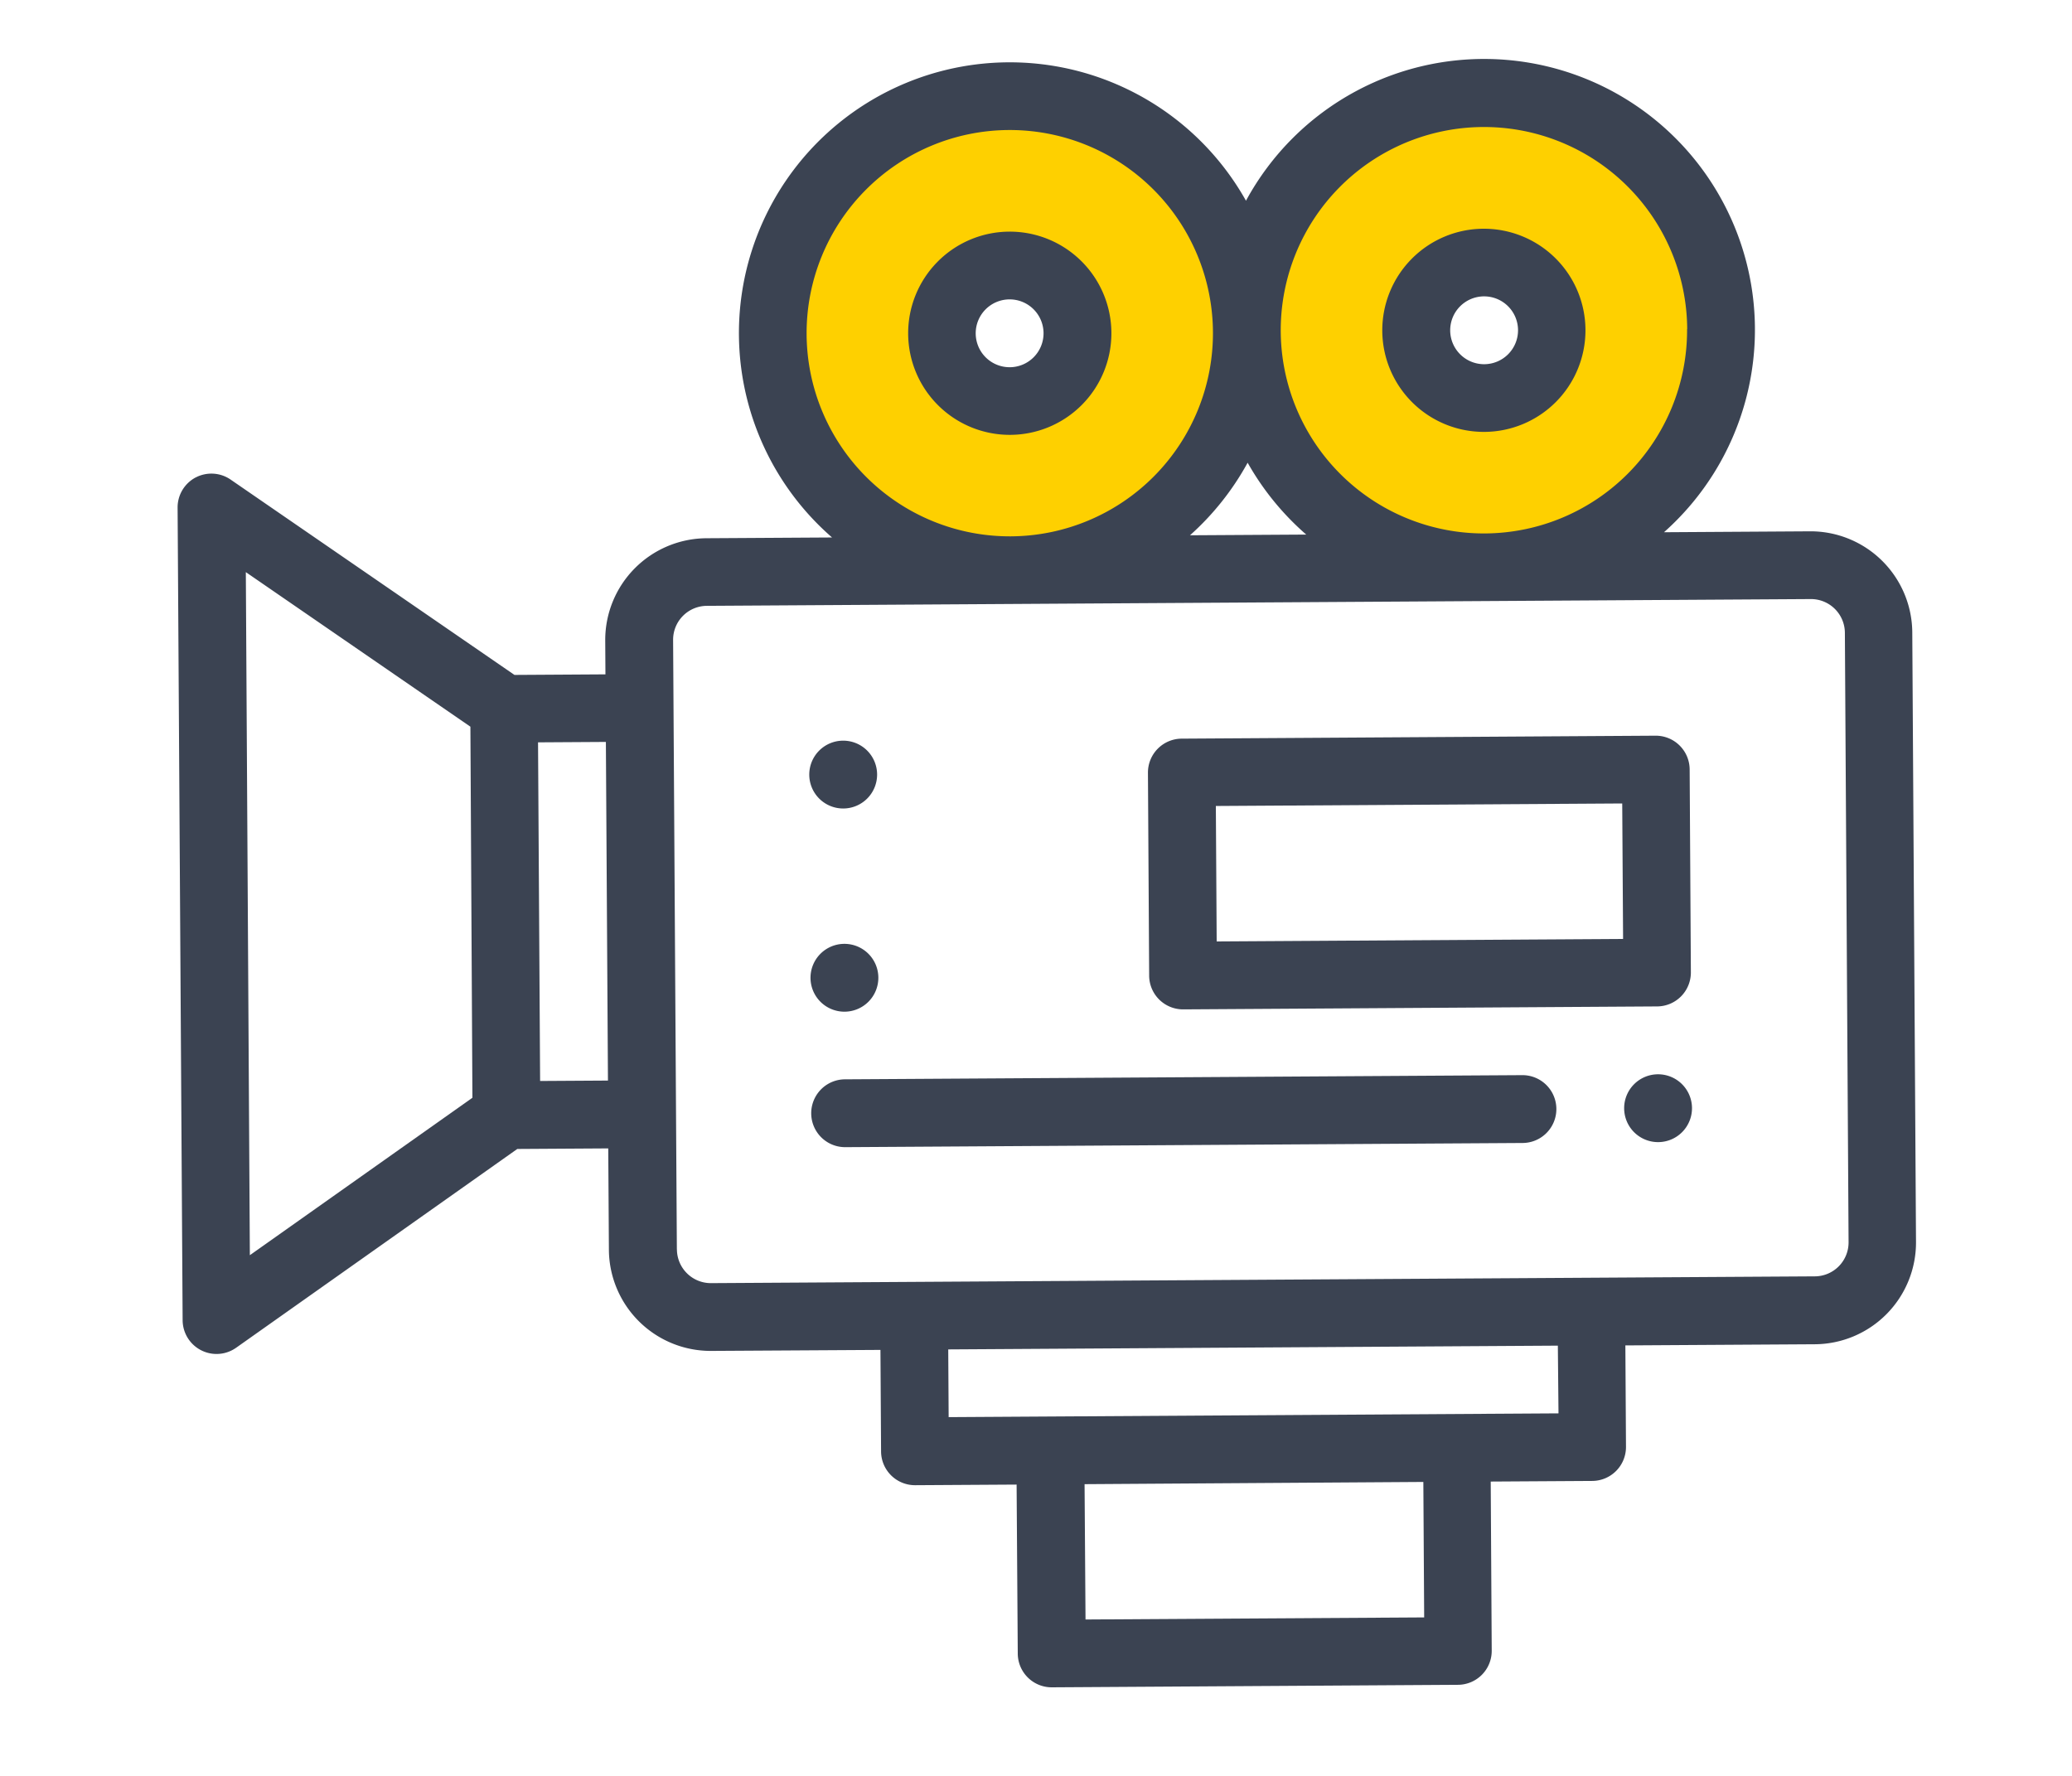
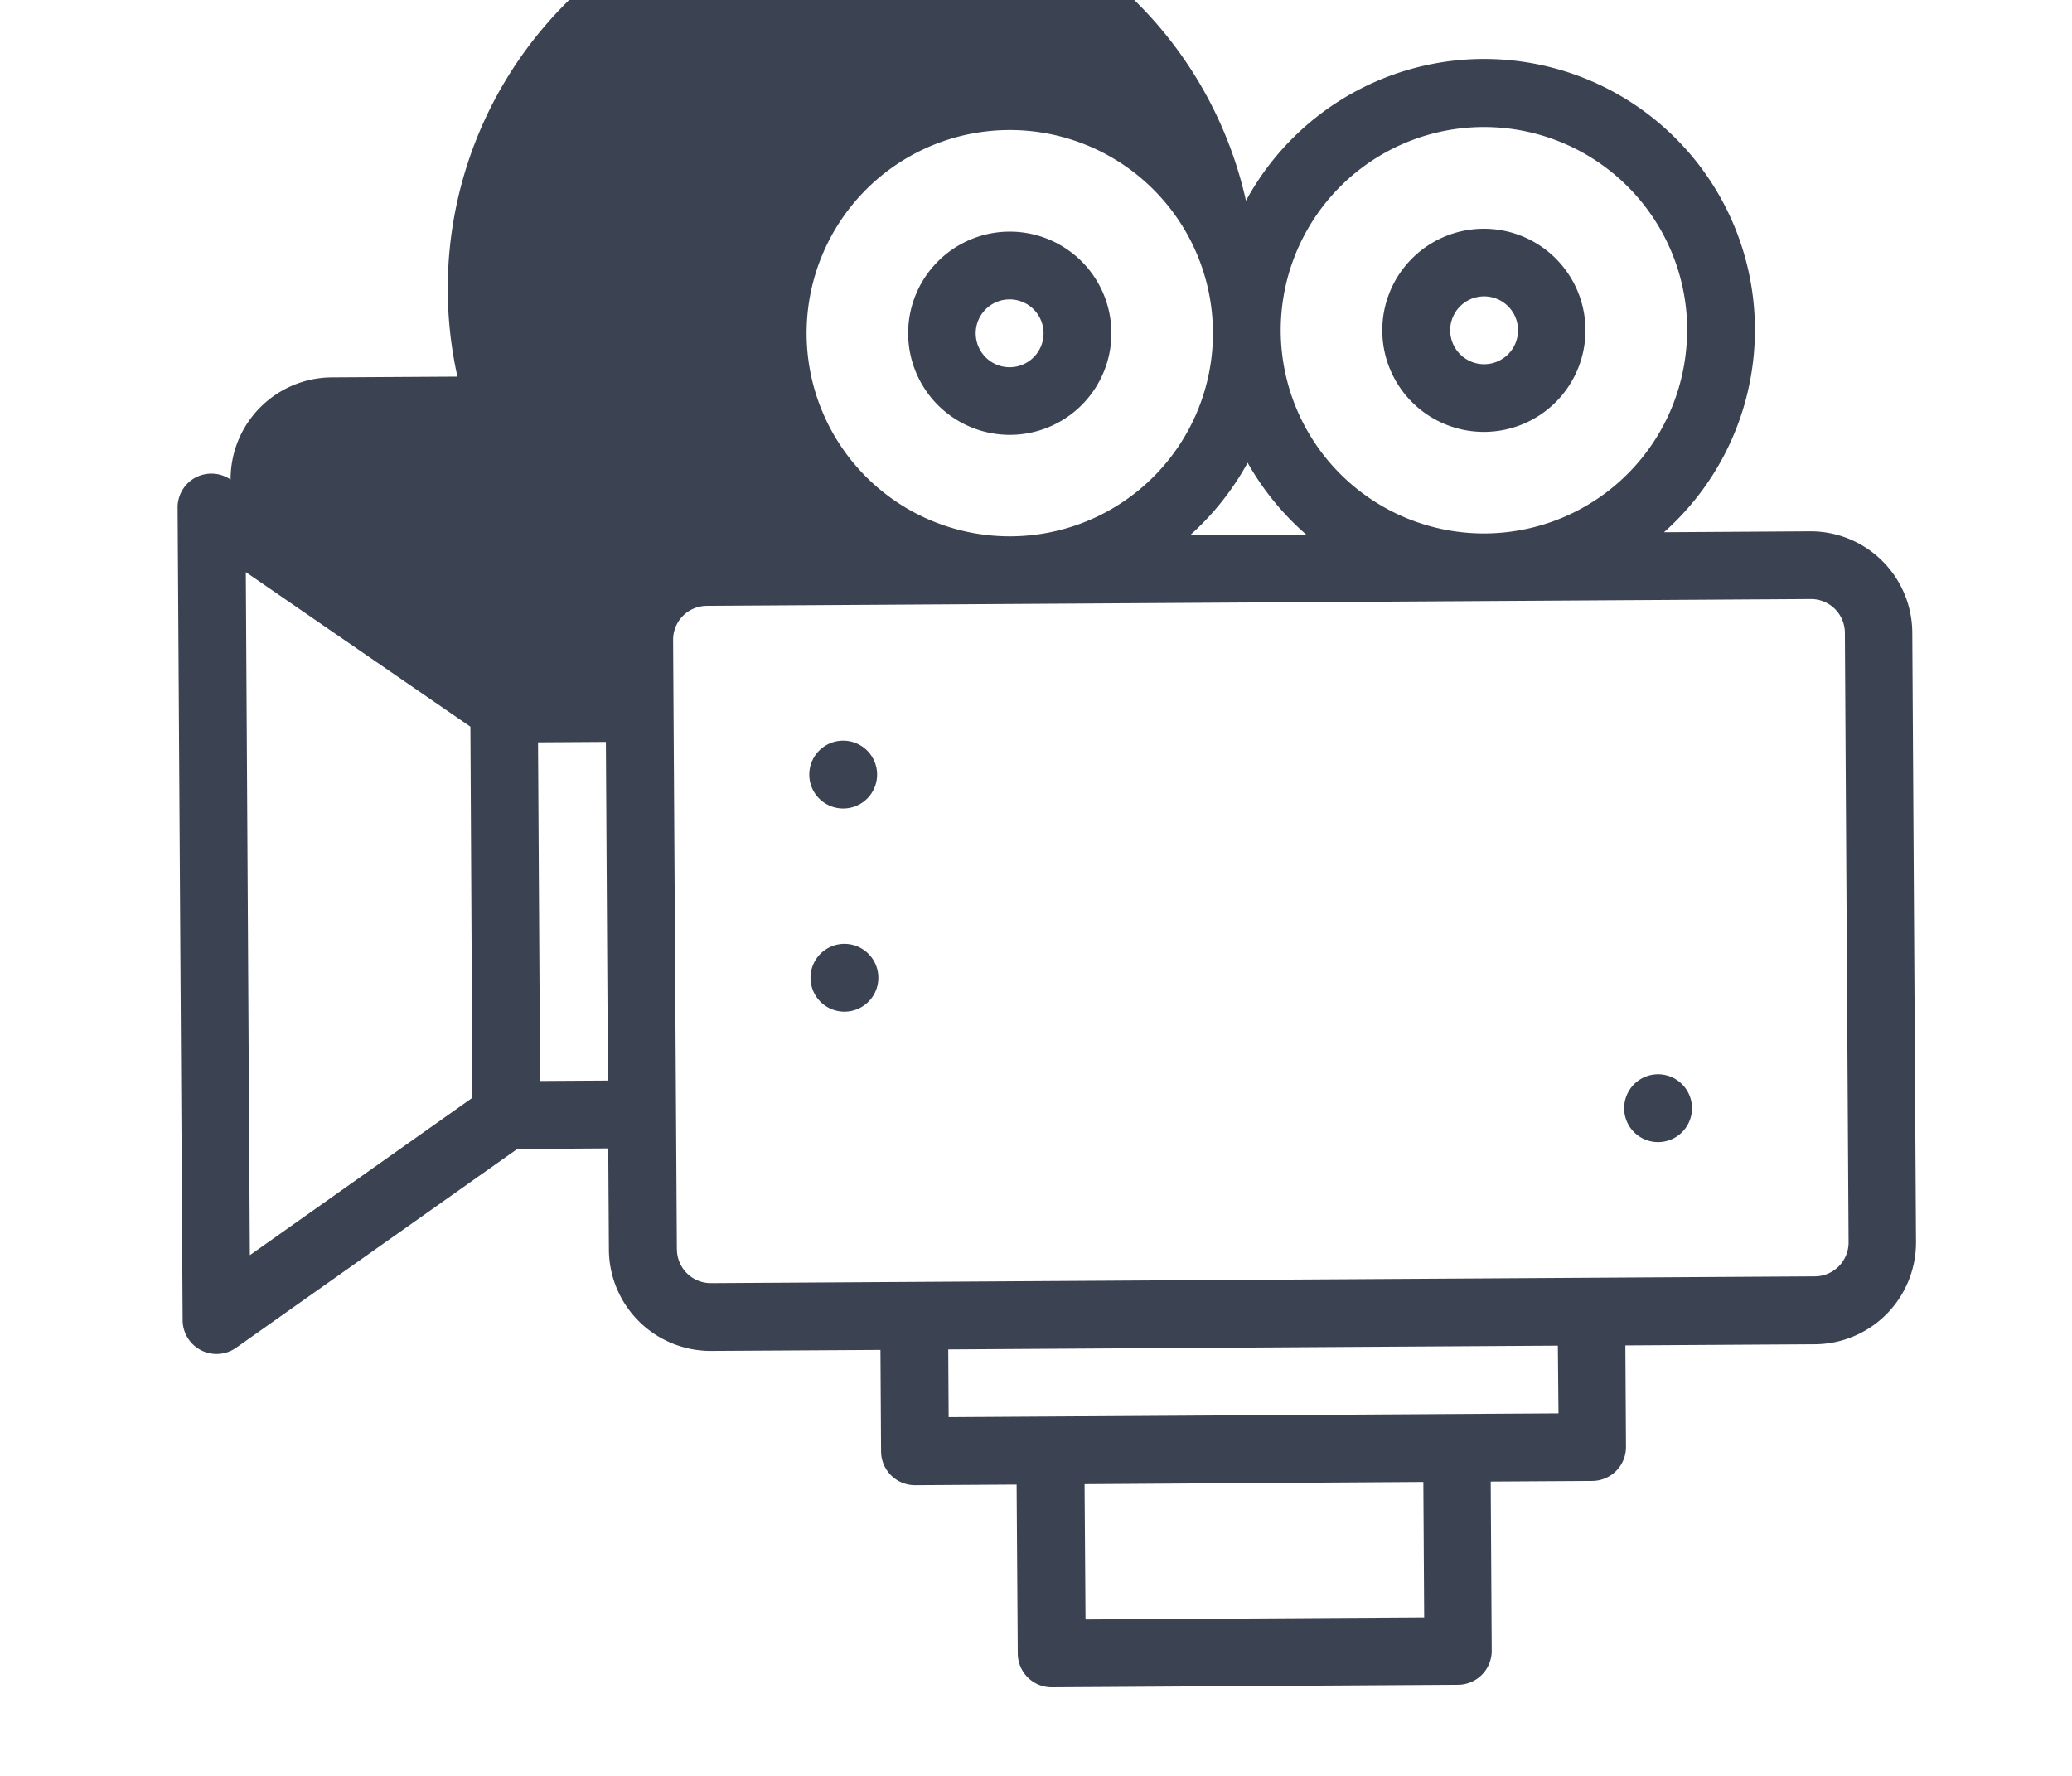
<svg xmlns="http://www.w3.org/2000/svg" width="70" height="60" viewBox="0 0 70 60">
  <g transform="translate(-2937 -1097)">
    <rect width="70" height="60" transform="translate(2937 1097)" fill="none" />
    <g transform="translate(2943.03 1099.008)">
      <g transform="translate(-0.03 -0.008)">
-         <path d="M239.015,14.308a8.008,8.008,0,1,1-7.959,8.058,8.008,8.008,0,0,1,7.959-8.058Zm.034,5.721a2.292,2.292,0,1,0,2.3,2.274,2.292,2.292,0,0,0-2.3-2.274Z" transform="translate(-210.983 -13.058)" fill="#fed000" fill-rule="evenodd" />
-         <path d="M423.388,13.168a8.008,8.008,0,1,1-7.959,8.058,8.008,8.008,0,0,1,7.959-8.058Zm.034,5.721a2.292,2.292,0,1,0,2.3,2.274,2.292,2.292,0,0,0-2.3-2.274Z" transform="translate(-379.335 -12.017)" fill="#fed000" fill-rule="evenodd" />
        <path d="M246.737,264.93a1.146,1.146,0,1,1-1.137,1.146,1.146,1.146,0,0,1,1.137-1.146Z" transform="translate(-224.26 -241.906)" fill="#3b4352" fill-rule="evenodd" />
        <path d="M247.227,343.95a1.146,1.146,0,1,1-1.137,1.146,1.146,1.146,0,0,1,1.137-1.146Z" transform="translate(-224.708 -314.061)" fill="#3b4352" fill-rule="evenodd" />
        <path d="M563.617,394.69a1.146,1.146,0,1,1-1.137,1.146,1.146,1.146,0,0,1,1.137-1.146Z" transform="translate(-513.61 -360.394)" fill="#3b4352" fill-rule="evenodd" />
-         <path d="M.577,14.126a1.146,1.146,0,0,1,1.184.069l9.59,6.6,3.073-.019-.007-1.146a3.439,3.439,0,0,1,3.411-3.453l4.252-.026A9.149,9.149,0,1,1,36.064,4.774a9.15,9.15,0,1,1,14.122,11.2l4.939-.031a3.439,3.439,0,0,1,3.449,3.414L58.7,39.956a3.439,3.439,0,0,1-3.412,3.453l-6.407.039.021,3.433a1.146,1.146,0,0,1-1.137,1.146l-3.433.021.034,5.721a1.146,1.146,0,0,1-1.137,1.146L29.5,55a1.146,1.146,0,0,1-1.146-1.137l-.039-5.713-3.433.021a1.146,1.146,0,0,1-1.146-1.137L23.715,43.6l-5.721.034a3.439,3.439,0,0,1-3.453-3.411l-.022-3.431-3.073.019-9.5,6.717A1.146,1.146,0,0,1,.14,42.6L-.03,15.143a1.146,1.146,0,0,1,.607-1.018ZM28.041,2.385a6.864,6.864,0,1,0,6.907,6.822,6.864,6.864,0,0,0-6.907-6.822ZM34.17,16.077l3.929-.024a9.2,9.2,0,0,1-1.979-2.428,9.222,9.222,0,0,1-1.949,2.453Zm16.8-6.969a6.866,6.866,0,1,0-6.823,6.907A6.866,6.866,0,0,0,50.966,9.109Zm-20.327,43.6,11.441-.07-.028-4.577-11.445.075Zm-4.616-6.837,20.595-.127L46.6,43.456l-20.595.127.014,2.292Zm-9.188-5.664a1.146,1.146,0,0,0,1.146,1.137l37.3-.229a1.146,1.146,0,0,0,1.137-1.146l-.125-20.6a1.146,1.146,0,0,0-1.146-1.137l-37.3.229A1.146,1.146,0,0,0,16.71,19.61L16.837,40.2Zm-2.4-17.148-2.292.014.07,11.441,2.292-.014ZM2.411,40.4,9.93,35.081,9.862,22.544,2.275,17.322l.136,23.073Z" transform="translate(0.03 0.008)" fill="#3b4352" fill-rule="evenodd" />
+         <path d="M.577,14.126a1.146,1.146,0,0,1,1.184.069a3.439,3.439,0,0,1,3.411-3.453l4.252-.026A9.149,9.149,0,1,1,36.064,4.774a9.15,9.15,0,1,1,14.122,11.2l4.939-.031a3.439,3.439,0,0,1,3.449,3.414L58.7,39.956a3.439,3.439,0,0,1-3.412,3.453l-6.407.039.021,3.433a1.146,1.146,0,0,1-1.137,1.146l-3.433.021.034,5.721a1.146,1.146,0,0,1-1.137,1.146L29.5,55a1.146,1.146,0,0,1-1.146-1.137l-.039-5.713-3.433.021a1.146,1.146,0,0,1-1.146-1.137L23.715,43.6l-5.721.034a3.439,3.439,0,0,1-3.453-3.411l-.022-3.431-3.073.019-9.5,6.717A1.146,1.146,0,0,1,.14,42.6L-.03,15.143a1.146,1.146,0,0,1,.607-1.018ZM28.041,2.385a6.864,6.864,0,1,0,6.907,6.822,6.864,6.864,0,0,0-6.907-6.822ZM34.17,16.077l3.929-.024a9.2,9.2,0,0,1-1.979-2.428,9.222,9.222,0,0,1-1.949,2.453Zm16.8-6.969a6.866,6.866,0,1,0-6.823,6.907A6.866,6.866,0,0,0,50.966,9.109Zm-20.327,43.6,11.441-.07-.028-4.577-11.445.075Zm-4.616-6.837,20.595-.127L46.6,43.456l-20.595.127.014,2.292Zm-9.188-5.664a1.146,1.146,0,0,0,1.146,1.137l37.3-.229a1.146,1.146,0,0,0,1.137-1.146l-.125-20.6a1.146,1.146,0,0,0-1.146-1.137l-37.3.229A1.146,1.146,0,0,0,16.71,19.61L16.837,40.2Zm-2.4-17.148-2.292.014.07,11.441,2.292-.014ZM2.411,40.4,9.93,35.081,9.862,22.544,2.275,17.322l.136,23.073Z" transform="translate(0.03 0.008)" fill="#3b4352" fill-rule="evenodd" />
        <path d="M471.851,65.849a3.432,3.432,0,1,1-3.412,3.453,3.432,3.432,0,0,1,3.412-3.453Zm.028,4.577a1.146,1.146,0,1,0-1.146-1.137,1.146,1.146,0,0,0,1.146,1.137Z" transform="translate(-427.74 -60.121)" fill="#3b4352" fill-rule="evenodd" />
        <path d="M287.523,73.845a3.433,3.433,0,1,1,3.411-3.453,3.433,3.433,0,0,1-3.411,3.453Zm-.027-4.577a1.146,1.146,0,1,0,1.146,1.137A1.146,1.146,0,0,0,287.5,69.268Z" transform="translate(-259.387 -61.153)" fill="#3b4352" fill-rule="evenodd" />
-         <path d="M377.351,271.1l-.041-6.864a1.146,1.146,0,0,1,1.137-1.146l16.018-.1a1.146,1.146,0,0,1,1.146,1.137l.041,6.864a1.146,1.146,0,0,1-1.137,1.146l-16.018.1a1.146,1.146,0,0,1-1.146-1.137Zm2.281-1.158,13.73-.085-.029-4.577-13.729.085Z" transform="translate(-344.528 -240.134)" fill="#3b4352" fill-rule="evenodd" />
-         <path d="M247.545,395.151l22.882-.141a1.146,1.146,0,1,1,.014,2.292l-22.882.141a1.146,1.146,0,1,1-.014-2.292Z" transform="translate(-225 -360.685)" fill="#3b4352" fill-rule="evenodd" />
      </g>
    </g>
  </g>
</svg>